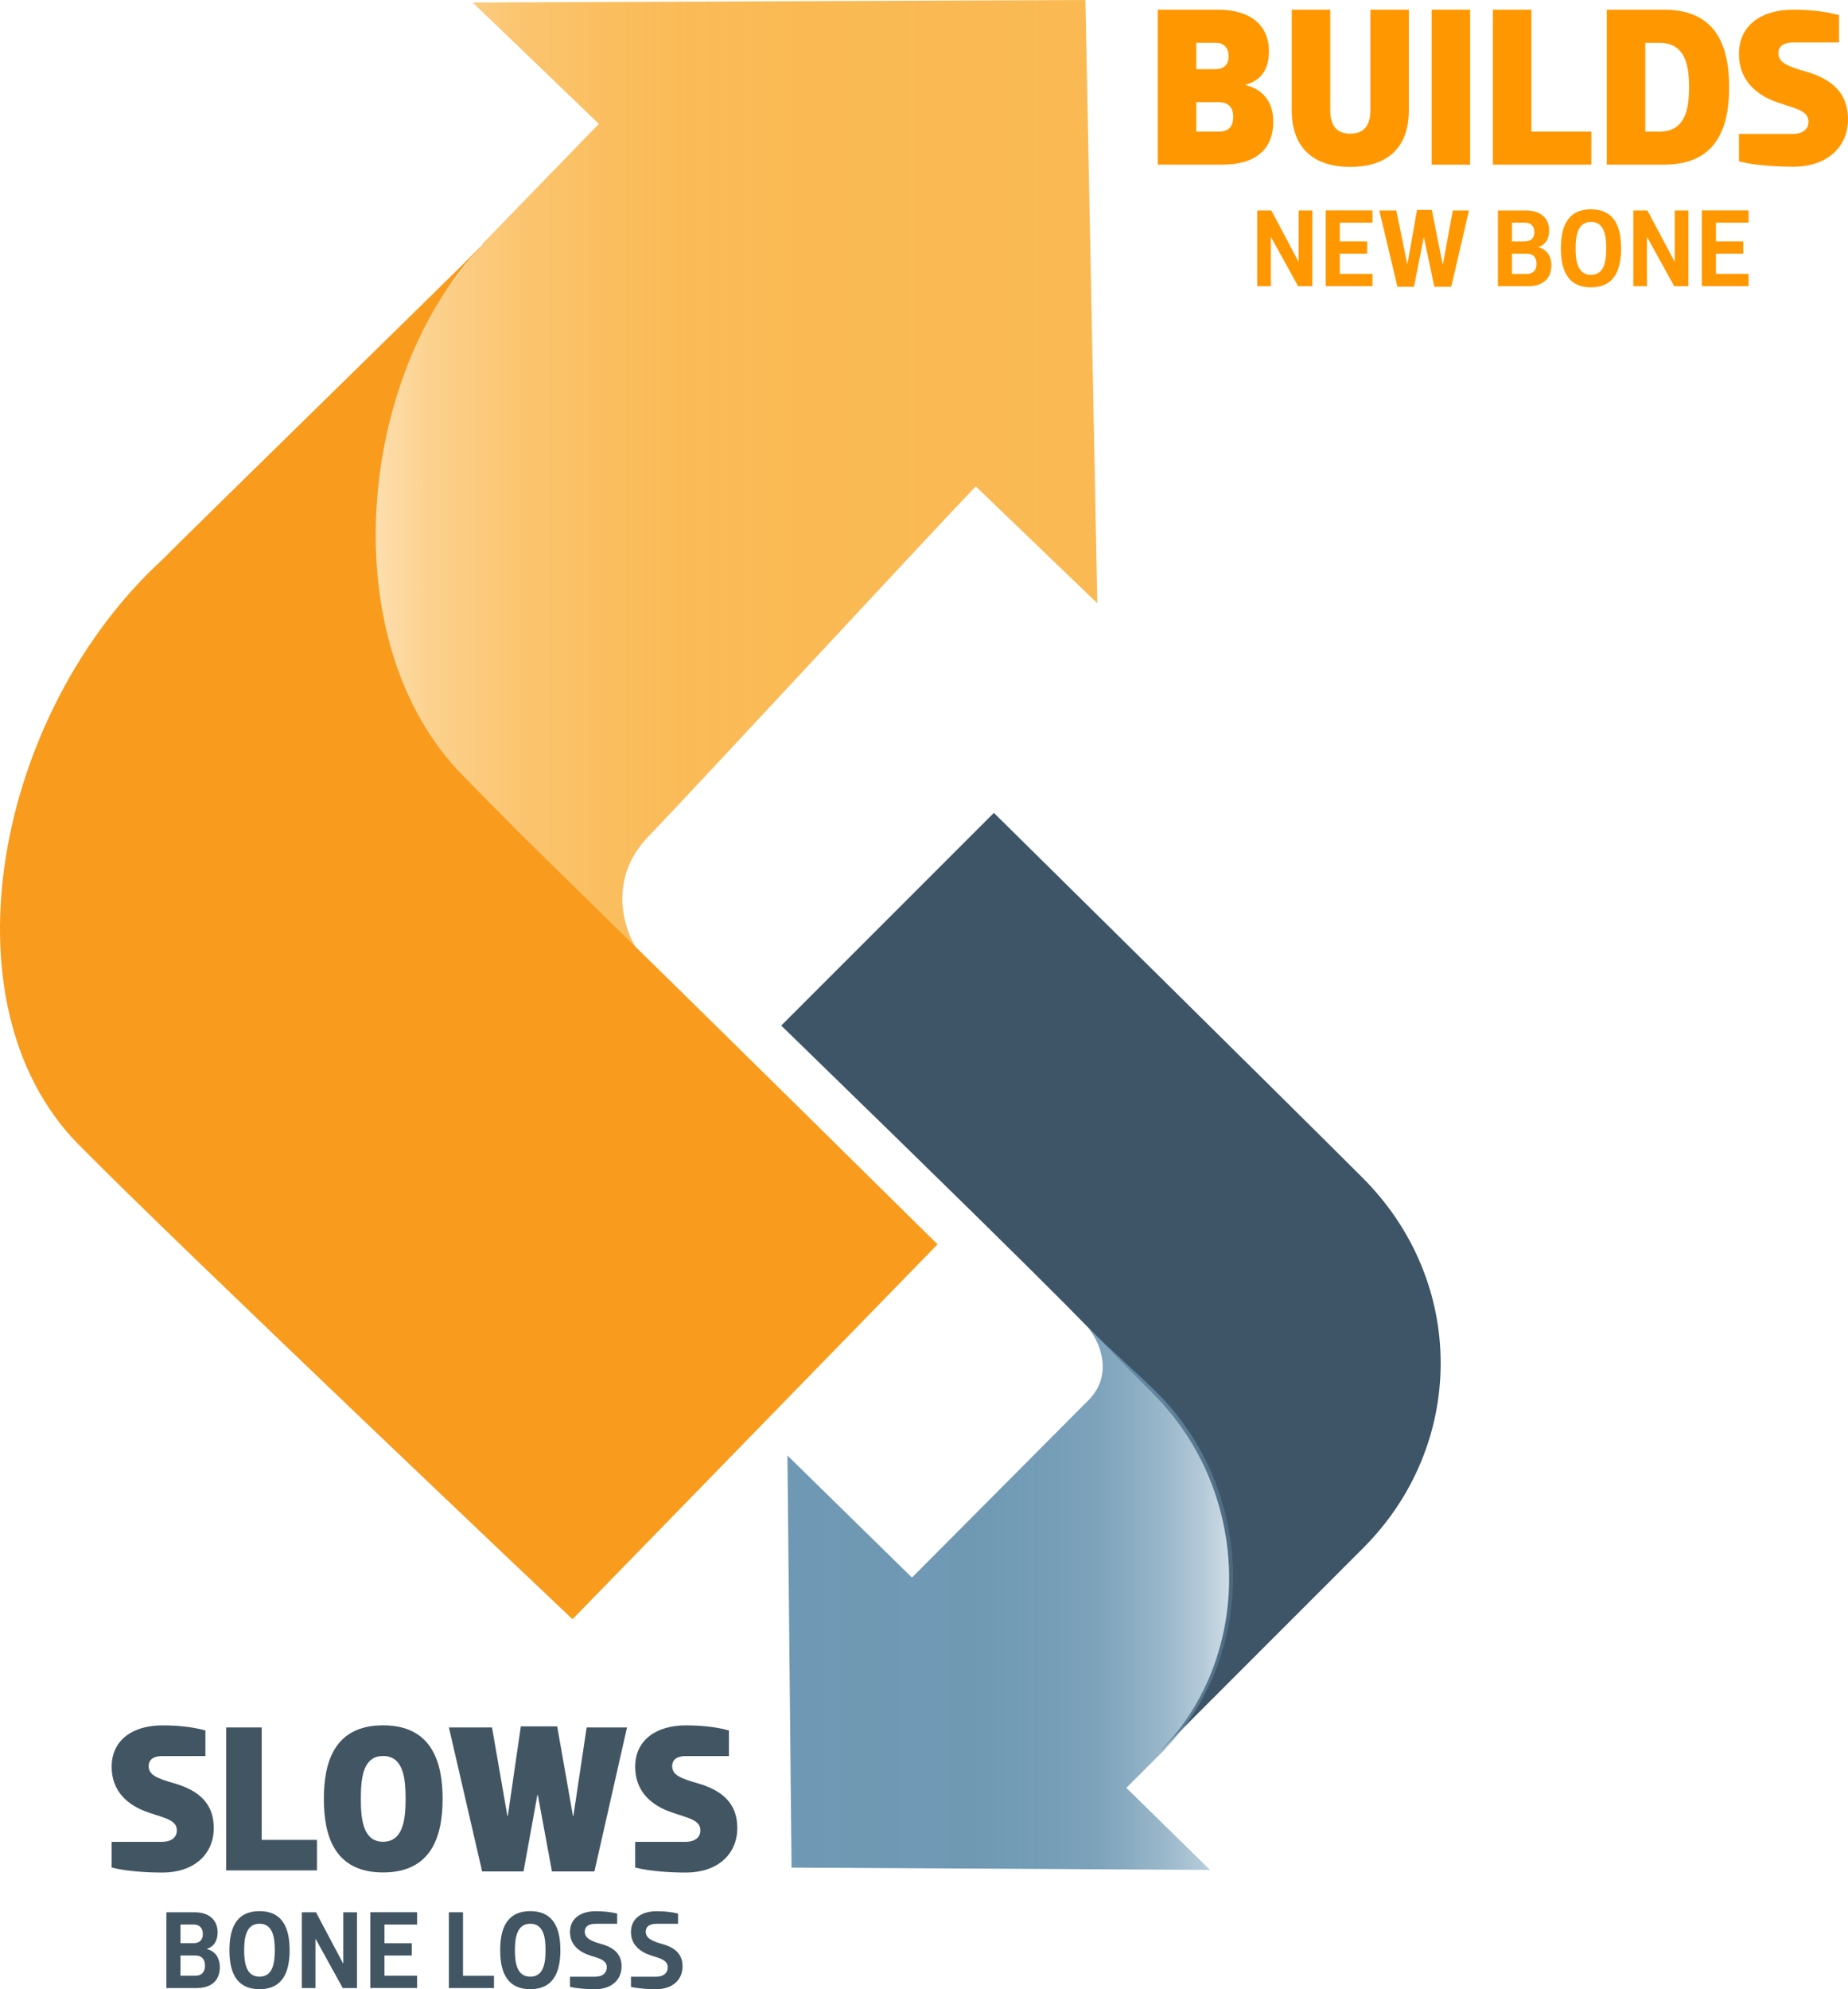
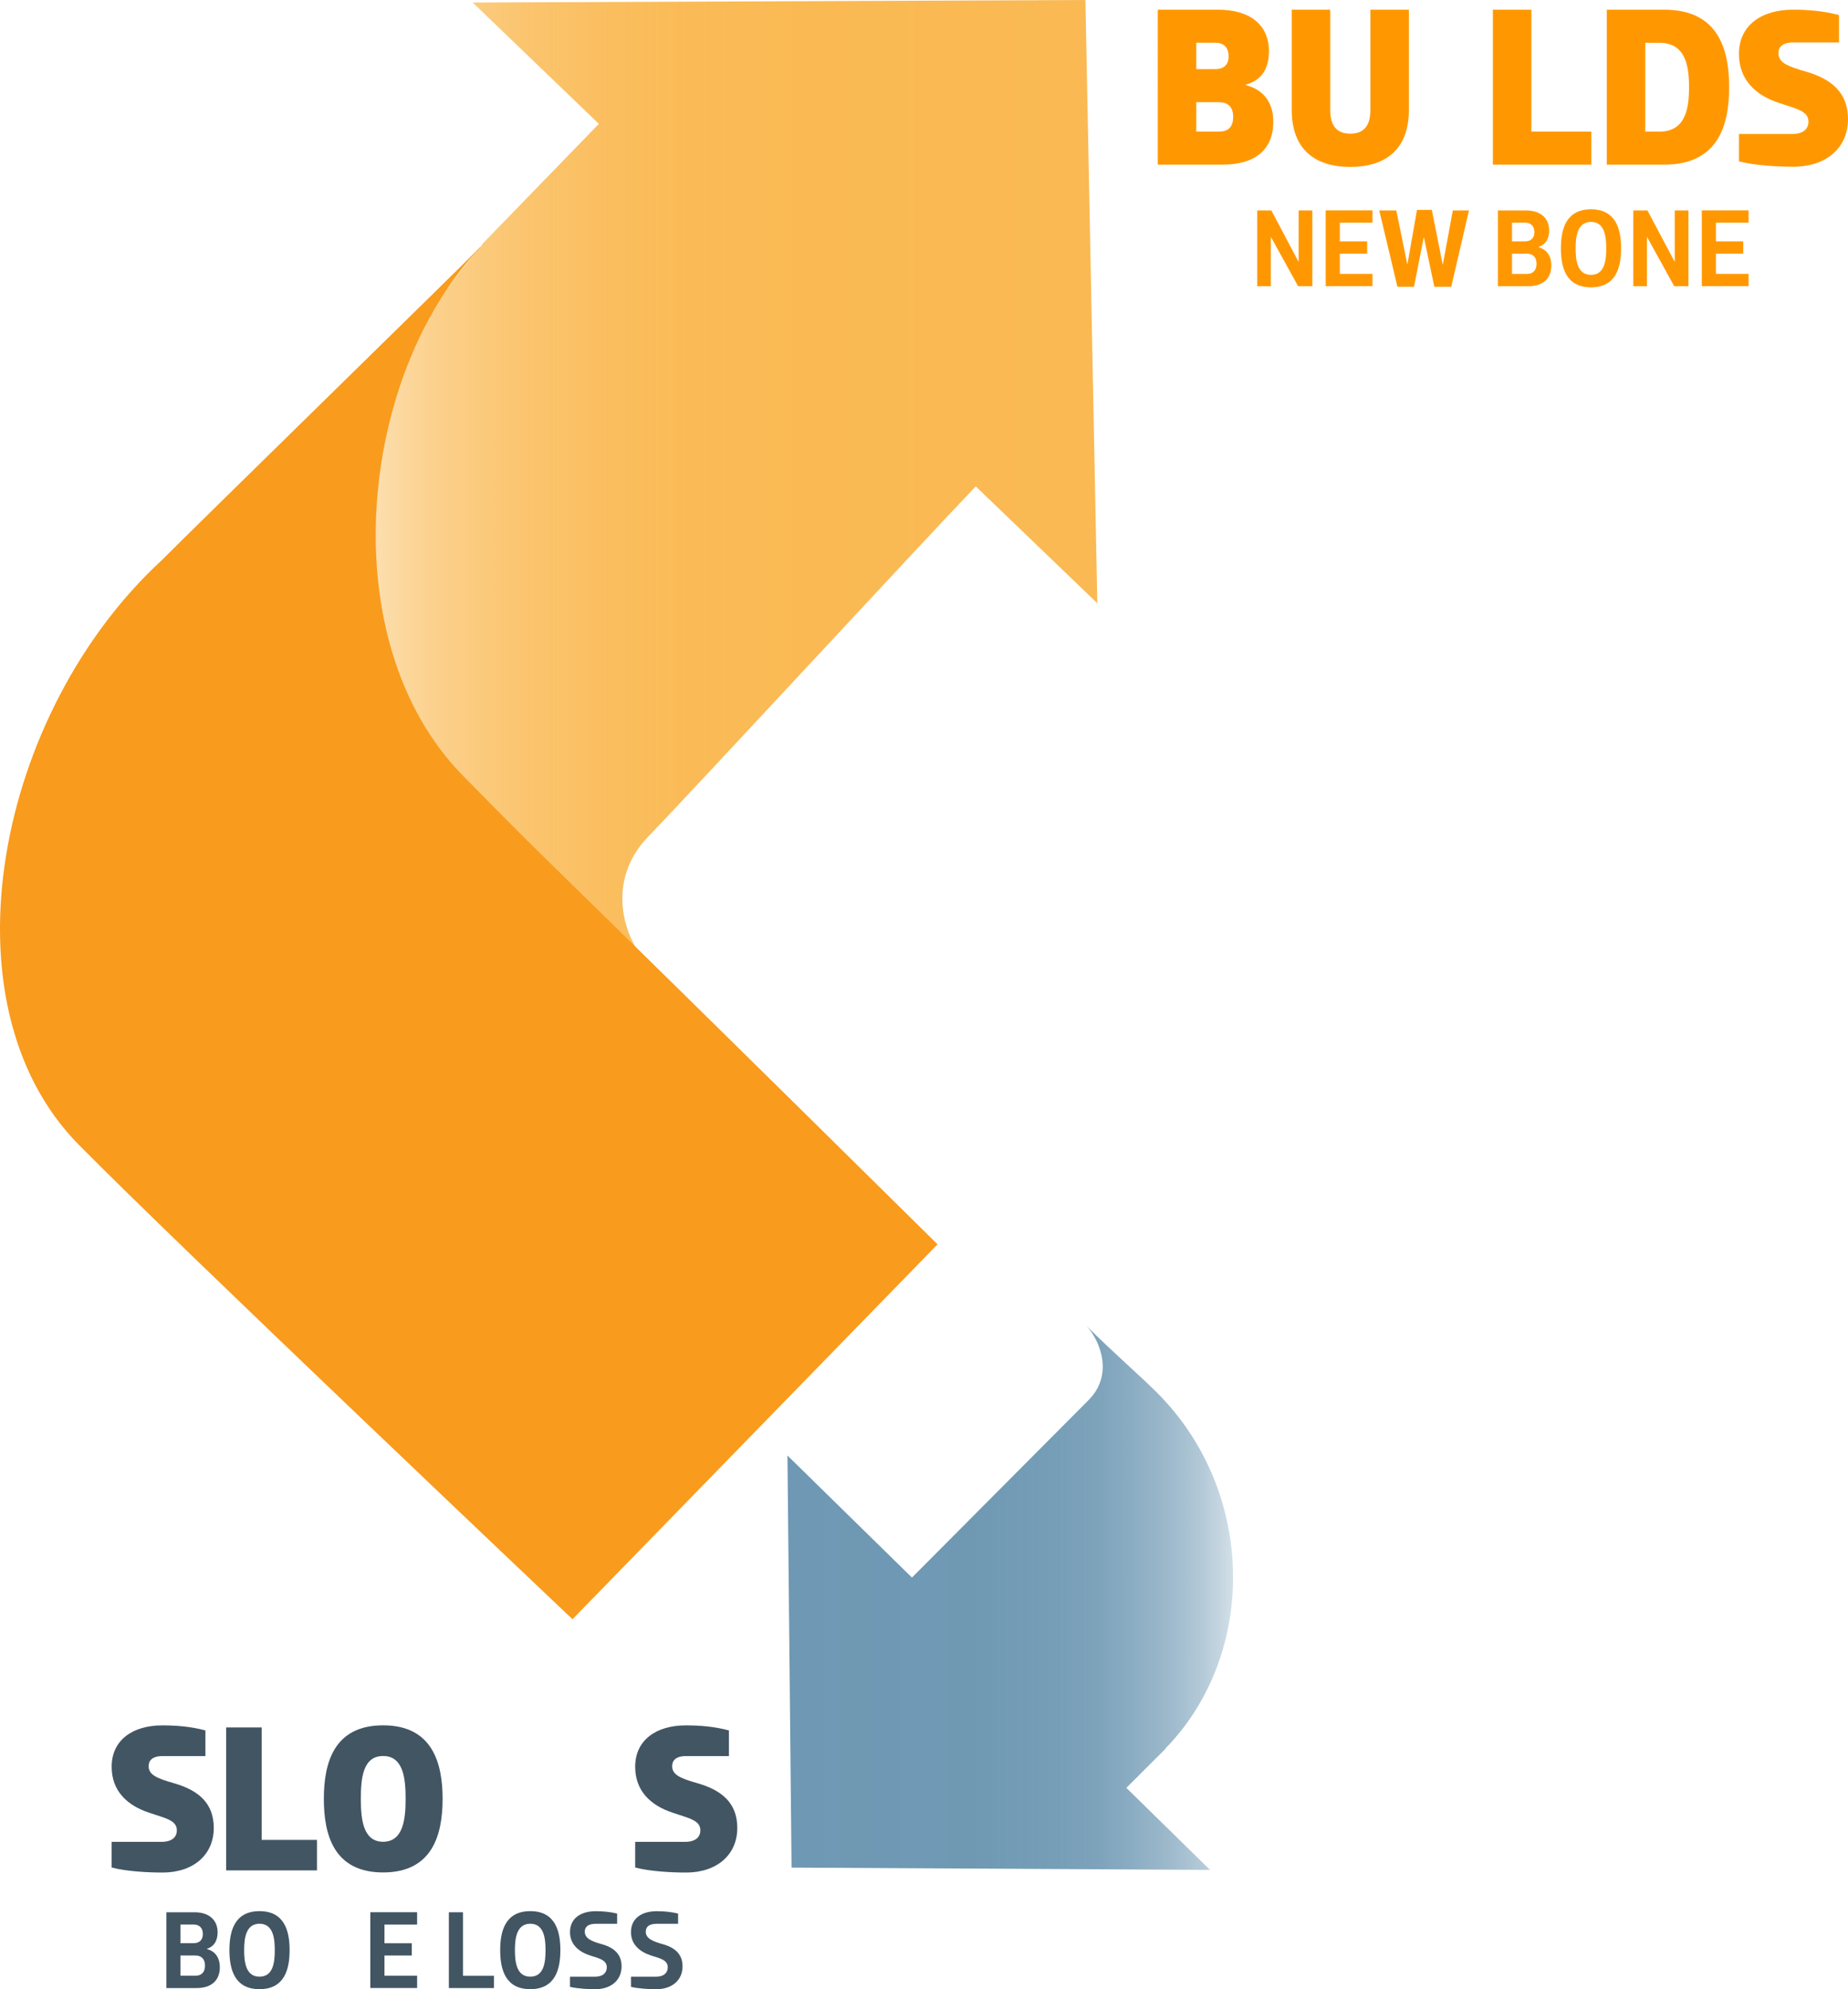
<svg xmlns="http://www.w3.org/2000/svg" id="Layer_2" viewBox="0 0 377.7 406.44">
  <defs>
    <style>.cls-1{fill:url(#linear-gradient);fill-rule:evenodd;}.cls-2{fill:#f99b1c;}.cls-3{fill:#ff9800;}.cls-4{fill:#425563;}.cls-5{fill:#3d5567;}.cls-6{fill:url(#linear-gradient-2);}</style>
    <linearGradient id="linear-gradient" x1="72.78" y1="98.51" x2="224.26" y2="98.51" gradientTransform="matrix(1, 0, 0, 1, 0, 0)" gradientUnits="userSpaceOnUse">
      <stop offset="0" stop-color="#fab952" stop-opacity=".4" />
      <stop offset=".05" stop-color="#fab952" stop-opacity=".53" />
      <stop offset=".1" stop-color="#fab952" stop-opacity=".65" />
      <stop offset=".17" stop-color="#fab952" stop-opacity=".76" />
      <stop offset=".24" stop-color="#fab952" stop-opacity=".85" />
      <stop offset=".33" stop-color="#fab952" stop-opacity=".92" />
      <stop offset=".44" stop-color="#fab952" stop-opacity=".97" />
      <stop offset=".58" stop-color="#fab952" stop-opacity=".99" />
      <stop offset="1" stop-color="#fab952" />
    </linearGradient>
    <linearGradient id="linear-gradient-2" x1="160.95" y1="326.51" x2="252.02" y2="326.51" gradientTransform="matrix(1, 0, 0, 1, 0, 0)" gradientUnits="userSpaceOnUse">
      <stop offset="0" stop-color="#6e98b3" />
      <stop offset=".43" stop-color="#6e98b3" stop-opacity=".99" />
      <stop offset=".58" stop-color="#6e98b3" stop-opacity=".95" />
      <stop offset=".7" stop-color="#6e98b3" stop-opacity=".89" />
      <stop offset=".78" stop-color="#6e98b3" stop-opacity=".79" />
      <stop offset=".86" stop-color="#6e98b3" stop-opacity=".67" />
      <stop offset=".93" stop-color="#6e98b3" stop-opacity=".52" />
      <stop offset=".99" stop-color="#6e98b3" stop-opacity=".34" />
      <stop offset="1" stop-color="#6e98b3" stop-opacity=".3" />
    </linearGradient>
  </defs>
  <g id="Layer_1-2">
-     <path class="cls-5" d="M278.77,316.14c20.79-20.94,21.11-54.09-.26-75.47-15.22-15.22-75.38-74.58-75.38-74.58l-43.46,43.46c69.89,67.96,58.9,58.12,76,75.22,20.39,20.39,20.46,53.51,1.76,72.67,0,.01,.02,.03,.04,.05,2.42-2.49,37.79-37.81,41.32-41.36Z" />
    <g>
      <path class="cls-4" d="M30.42,370.36c-4.42-1.46-7.6-4.42-7.6-9.36,0-5.46,4.3-8.46,10.35-8.46,2.75,0,5.76,.21,8.81,1.03v5.24h-8.72c-2.19,0-2.88,.95-2.88,2.06,0,1.76,1.63,2.49,5.28,3.52,4.85,1.42,8.03,4,8.03,9.11,0,5.41-4.08,9.11-10.48,9.11-2.75,0-7.34-.21-10.39-1.03v-5.24h10.14c2.28,0,3.18-1.03,3.18-2.36,0-2.06-2.28-2.45-5.71-3.61Z" />
      <path class="cls-4" d="M137.42,370.36c-4.42-1.46-7.6-4.42-7.6-9.36,0-5.46,4.3-8.46,10.35-8.46,2.75,0,5.76,.21,8.81,1.03v5.24h-8.72c-2.19,0-2.88,.95-2.88,2.06,0,1.76,1.63,2.49,5.28,3.52,4.85,1.42,8.03,4,8.03,9.11,0,5.41-4.08,9.11-10.48,9.11-2.75,0-7.34-.21-10.39-1.03v-5.24h10.14c2.28,0,3.18-1.03,3.18-2.36,0-2.06-2.28-2.45-5.71-3.61Z" />
      <path class="cls-4" d="M53.48,352.96v22.98h11.3v6.23h-18.56v-29.21h7.26Z" />
      <path class="cls-4" d="M66.19,367.56c0-7.3,2.02-15.03,12.11-15.03s12.16,7.73,12.16,15.03-2.06,15.03-12.16,15.03-12.11-7.73-12.11-15.03Zm16.71,0c0-4.12-.43-8.76-4.6-8.76s-4.55,4.64-4.55,8.76,.43,8.76,4.55,8.76,4.6-4.64,4.6-8.76Z" />
-       <path class="cls-4" d="M109.83,366.79l-2.83,15.59h-8.46l-6.79-29.42h8.81l3.14,18.08h.09l2.66-18.3h7.43l3.22,18.3h.09l2.71-18.08h8.25l-6.66,29.42h-8.68l-2.88-15.59h-.09Z" />
    </g>
    <path class="cls-1" d="M199.44,99.39l24.83,23.87L221.84,0,96.61,.52l25.79,24.79c-1.95,2.01-13.52,13.91-23.89,24.61l.06,.07c-67.66,78.96,17.3,131.98,33.89,147.02-4.83-4.98-8.94-16.8,.06-26.1,8.74-9.02,57.58-61.84,66.91-71.53Z" />
    <path class="cls-6" d="M238.26,357.26s-.03-.03-.03-.04c18.7-19.16,18.63-52.29-1.76-72.67-3.47-3.47-9.03-8.26-14.35-13.58,2.67,2.96,5.6,9.87,.34,15.13-4.23,4.23-25.72,25.83-36.07,36.24l-25.45-24.94,.84,84.2,85.53,.47-17.1-16.76c2.44-2.43,5.31-5.3,8.04-8.03Z" />
    <path class="cls-2" d="M33.21,114.33C-.78,145.5-12.39,204.98,16.04,233.84c20.25,20.56,100.97,97.01,100.97,97.01l74.61-76.6c-92.95-91.77-74.21-72.6-96.95-95.7-27.11-27.53-21.34-82.14,3.54-108.01,0-.02-.03-.04-.05-.06-3.21,3.36-60.26,59.05-64.95,63.85Z" />
    <g>
      <path class="cls-4" d="M42.29,398.24c1.94,.52,2.64,2.07,2.64,3.71,0,2.73-1.75,4.26-4.71,4.26h-6.21v-15.48h5.78c2.94,0,4.69,1.59,4.69,4.1,0,1.48-.57,2.85-2.19,3.37v.05Zm-5.4-5.01v3.82h2.66c1.14,0,1.91-.61,1.91-1.89s-.77-1.93-1.91-1.93h-2.66Zm3.03,10.47c1.21,0,1.98-.68,1.98-2.07s-.77-2.07-1.98-2.07h-3.03v4.14h3.03Z" />
      <path class="cls-4" d="M46.89,398.47c0-3.87,1.02-7.97,6.15-7.97s6.15,4.1,6.15,7.97-1.02,7.97-6.15,7.97-6.15-4.1-6.15-7.97Zm9.27,0c0-2.44-.34-5.4-3.12-5.4s-3.14,2.96-3.14,5.4,.34,5.42,3.14,5.42,3.12-2.96,3.12-5.42Z" />
-       <path class="cls-4" d="M61.69,406.21v-15.48h2.89l5.53,10.43h.05v-10.43h2.8v15.48h-2.91l-5.53-10.02h-.05v10.02h-2.78Z" />
      <path class="cls-4" d="M85.25,393.24h-6.67v3.82h5.58v2.5h-5.58v4.14h6.67v2.5h-9.56v-15.48h9.56v2.5Z" />
      <path class="cls-4" d="M94.63,390.73v12.98h6.33v2.5h-9.22v-15.48h2.89Z" />
      <path class="cls-4" d="M102.23,398.47c0-3.87,1.02-7.97,6.15-7.97s6.15,4.1,6.15,7.97-1.02,7.97-6.15,7.97-6.15-4.1-6.15-7.97Zm9.27,0c0-2.44-.34-5.4-3.12-5.4s-3.14,2.96-3.14,5.4,.34,5.42,3.14,5.42,3.12-2.96,3.12-5.42Z" />
      <path class="cls-4" d="M120.71,399.59c-2.3-.71-4.21-2.21-4.21-4.8,0-2.89,2.28-4.28,5.26-4.28,1.34,0,2.82,.11,4.37,.48v2.09h-4.33c-1.66,0-2.28,.66-2.28,1.62,0,1.39,1.48,1.98,3.26,2.48,2.46,.66,4.26,1.91,4.26,4.6,0,2.91-2.25,4.67-5.37,4.67-1.34,0-3.62-.11-5.17-.48v-2.07h5.08c1.71,0,2.44-.87,2.44-1.93,0-1.48-1.59-1.84-3.3-2.37Z" />
      <path class="cls-4" d="M133.17,399.59c-2.3-.71-4.21-2.21-4.21-4.8,0-2.89,2.28-4.28,5.26-4.28,1.34,0,2.82,.11,4.37,.48v2.09h-4.33c-1.66,0-2.28,.66-2.28,1.62,0,1.39,1.48,1.98,3.26,2.48,2.46,.66,4.26,1.91,4.26,4.6,0,2.91-2.25,4.67-5.37,4.67-1.34,0-3.62-.11-5.17-.48v-2.07h5.08c1.71,0,2.44-.87,2.44-1.93,0-1.48-1.59-1.84-3.3-2.37Z" />
    </g>
    <g>
      <path class="cls-3" d="M256.95,58.48v-15.48h2.89l5.53,10.43h.05v-10.43h2.8v15.48h-2.91l-5.53-10.02h-.04v10.02h-2.78Z" />
      <path class="cls-3" d="M280.51,45.5h-6.67v3.82h5.58v2.5h-5.58v4.14h6.67v2.5h-9.56v-15.48h9.56v2.5Z" />
      <path class="cls-3" d="M290.98,48.53l-1.98,10.06h-3.39l-3.71-15.59h3.48l2.25,11.02h.02l1.96-11.13h3.03l2.21,11.13h.05l2.03-11.02h3.3l-3.62,15.59h-3.46l-2.12-10.06h-.05Z" />
      <path class="cls-3" d="M314.43,50.51c1.93,.52,2.64,2.07,2.64,3.71,0,2.73-1.75,4.26-4.71,4.26h-6.21v-15.48h5.78c2.94,0,4.69,1.59,4.69,4.1,0,1.48-.57,2.85-2.19,3.37v.05Zm-5.4-5.01v3.82h2.66c1.14,0,1.91-.61,1.91-1.89s-.77-1.94-1.91-1.94h-2.66Zm3.03,10.47c1.21,0,1.98-.68,1.98-2.07s-.77-2.07-1.98-2.07h-3.03v4.14h3.03Z" />
      <path class="cls-3" d="M319.02,50.74c0-3.87,1.02-7.97,6.15-7.97s6.15,4.1,6.15,7.97-1.02,7.97-6.15,7.97-6.15-4.1-6.15-7.97Zm9.27,0c0-2.44-.34-5.4-3.12-5.4s-3.14,2.96-3.14,5.4,.34,5.42,3.14,5.42,3.12-2.96,3.12-5.42Z" />
      <path class="cls-3" d="M333.82,58.48v-15.48h2.89l5.53,10.43h.05v-10.43h2.8v15.48h-2.91l-5.53-10.02h-.05v10.02h-2.78Z" />
      <path class="cls-3" d="M357.38,45.5h-6.67v3.82h5.58v2.5h-5.58v4.14h6.67v2.5h-9.56v-15.48h9.56v2.5Z" />
    </g>
    <g>
      <g>
        <path class="cls-3" d="M254.61,17.39c4.24,1.07,5.63,4.28,5.63,7.45,0,5.96-3.96,8.8-10.38,8.8h-13.23V1.98h12.34c6.43,0,10.38,3.03,10.38,8.52,0,2.93-1.02,5.77-4.75,6.8v.09Zm-10.11-8.66v5.4h3.91c1.54,0,2.7-.75,2.7-2.61,0-1.96-1.16-2.79-2.7-2.79h-3.91Zm4.61,18.16c1.72,0,2.93-.75,2.93-3.03,0-2.14-1.21-2.98-2.93-2.98h-4.61v6.01h4.61Z" />
        <path class="cls-3" d="M287.95,22.47c0,8.29-5.03,11.64-11.97,11.64s-11.97-3.35-11.97-11.64V1.98h7.87V22.47c0,3.03,1.16,4.84,4.1,4.84s4.1-1.82,4.1-4.84V1.98h7.87V22.47Z" />
-         <path class="cls-3" d="M292.6,33.65V1.98h7.87v31.67h-7.87Z" />
        <path class="cls-3" d="M312.99,1.98V26.89h12.25v6.75h-20.12V1.98h7.87Z" />
        <path class="cls-3" d="M328.4,33.65V1.98h11.74c10.94,0,13.27,7.92,13.27,15.83s-2.33,15.83-13.27,15.83h-11.74Zm10.71-6.75c5.36,0,6.1-4.61,6.1-9.08s-.75-9.08-6.1-9.08h-2.84V26.89h2.84Z" />
      </g>
      <path class="cls-3" d="M363.53,21.01c-4.72-1.56-8.12-4.72-8.12-10,0-5.82,4.59-9.03,11.05-9.03,2.93,0,6.15,.23,9.4,1.1v5.59h-9.31c-2.34,0-3.07,1.01-3.07,2.2,0,1.88,1.74,2.66,5.64,3.76,5.18,1.51,8.58,4.27,8.58,9.72,0,5.78-4.36,9.72-11.19,9.72-2.93,0-7.84-.23-11.1-1.1v-5.59h10.82c2.43,0,3.39-1.1,3.39-2.52,0-2.2-2.43-2.61-6.1-3.85Z" />
    </g>
  </g>
</svg>